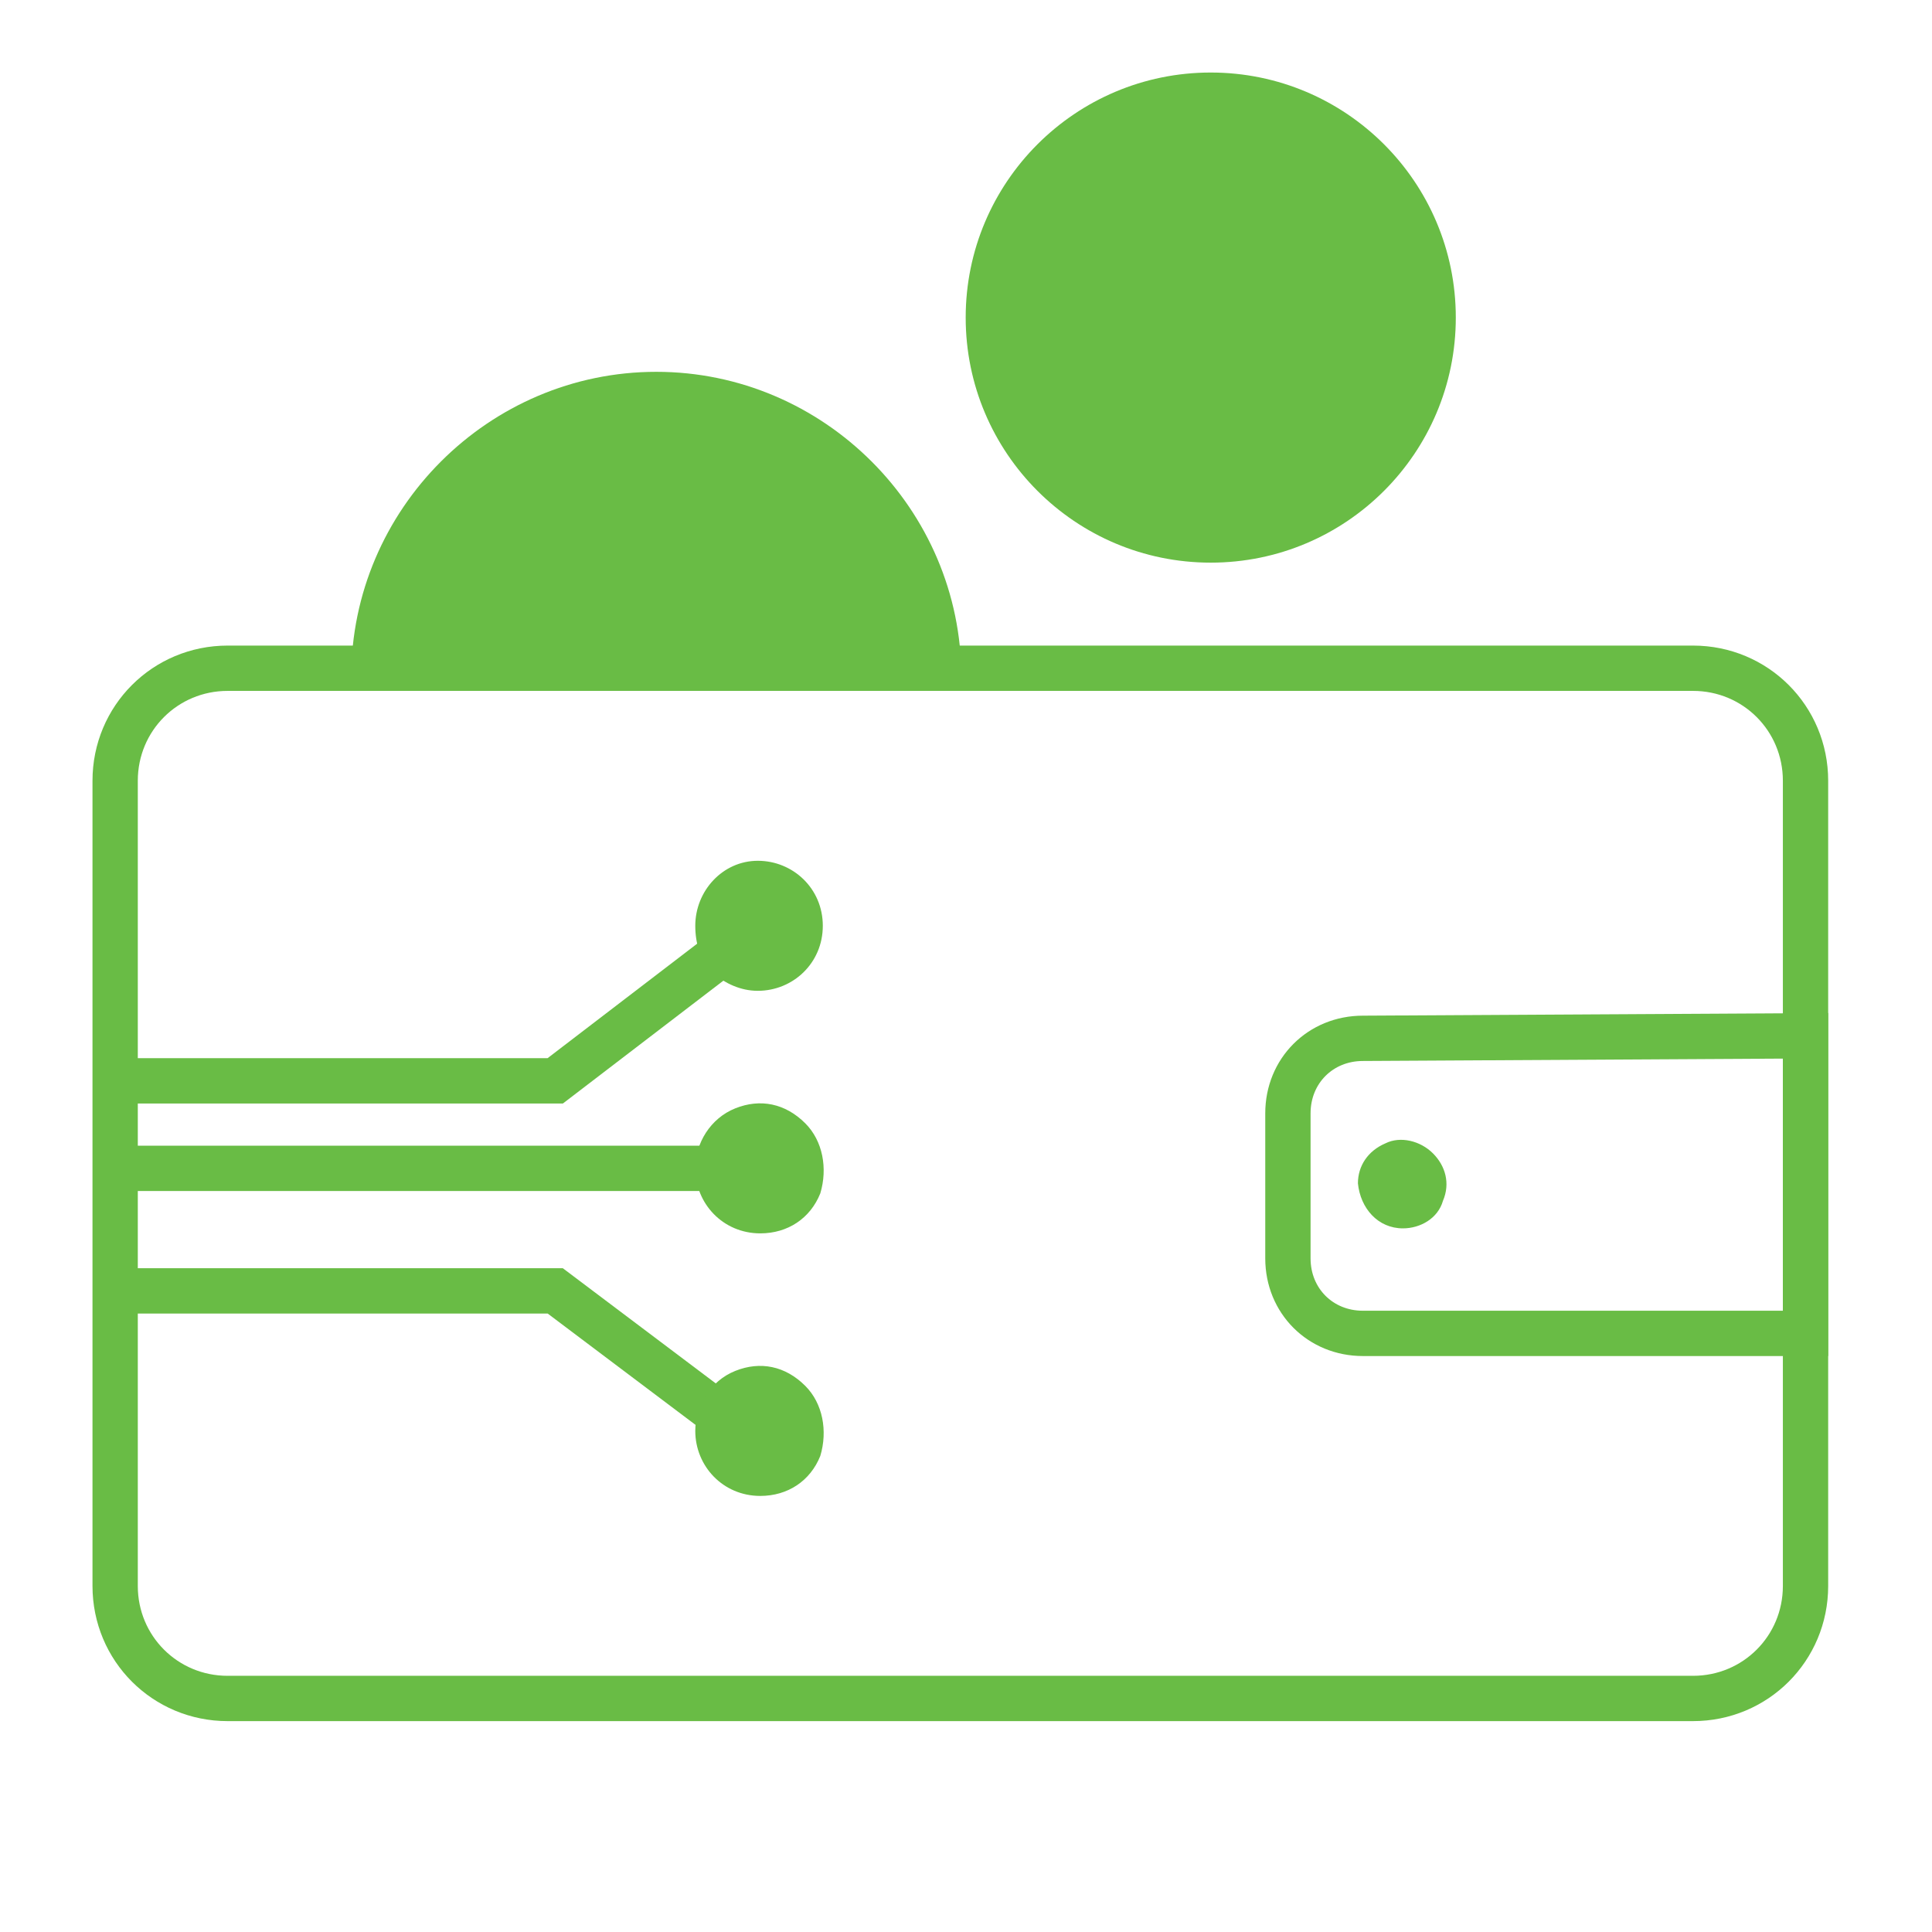
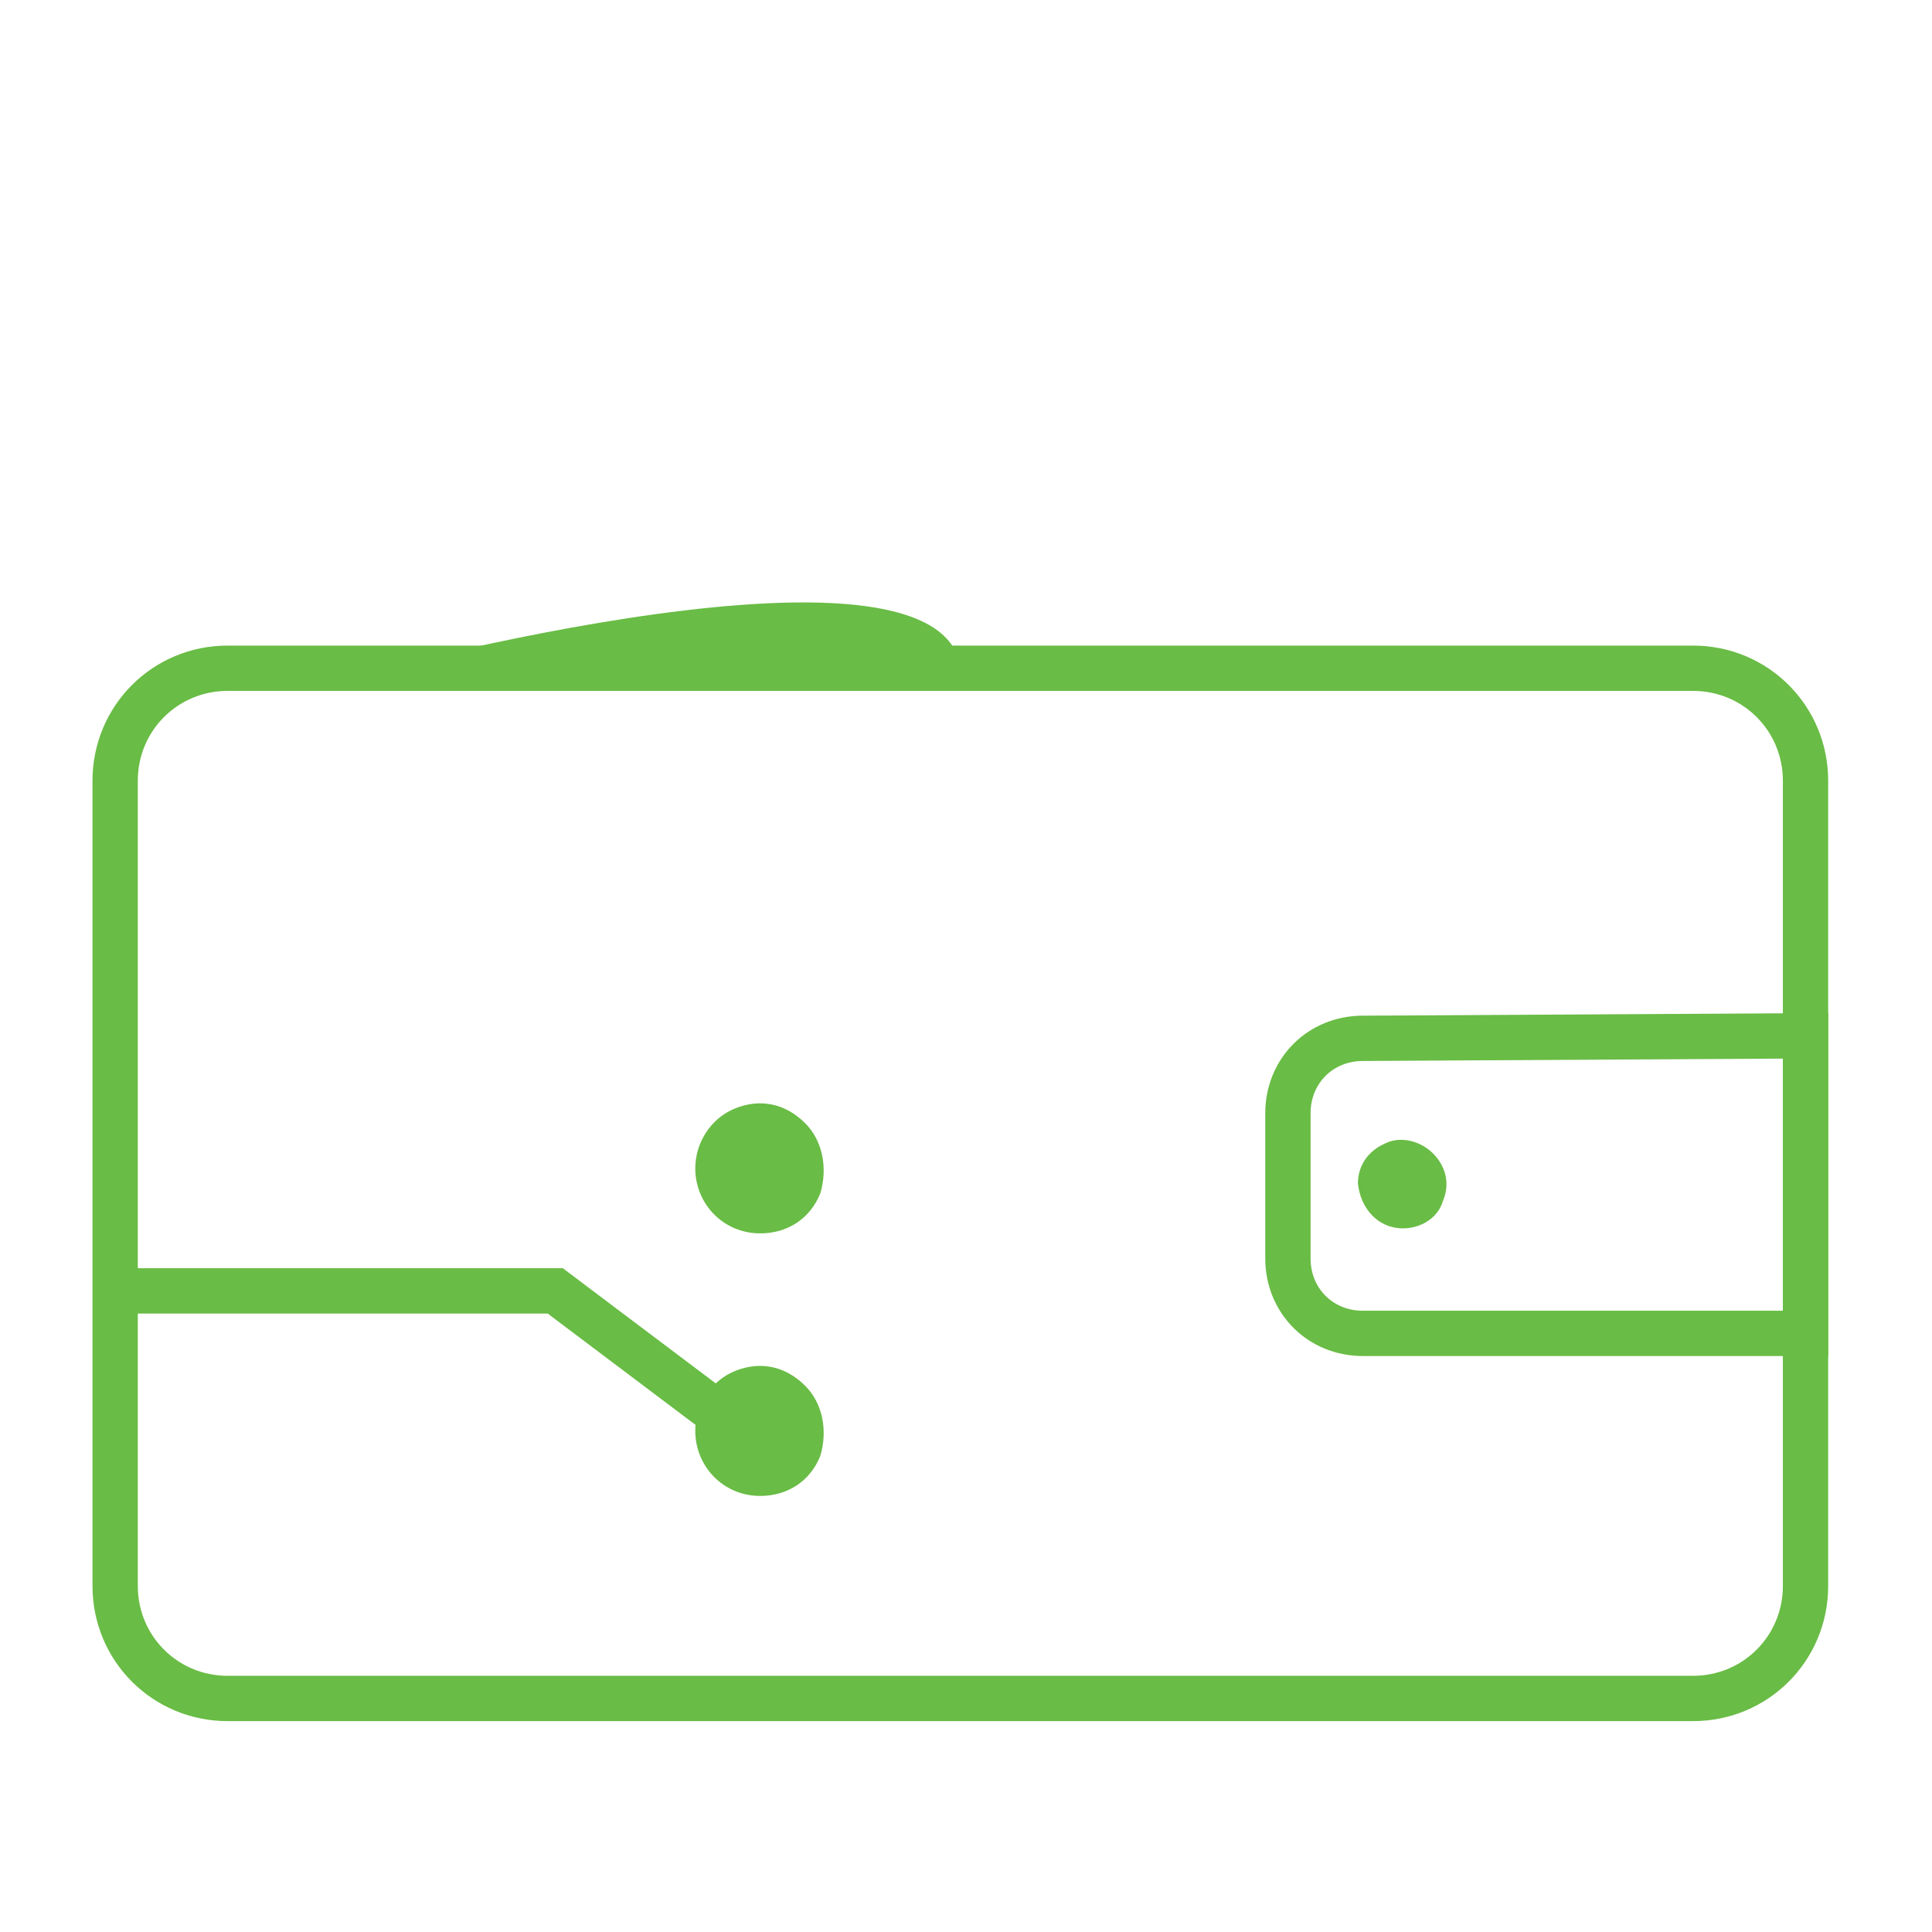
<svg xmlns="http://www.w3.org/2000/svg" version="1.1" id="ecnAZHks7Xz1" text-rendering="geometricPrecision" shape-rendering="geometricPrecision" x="0px" y="0px" viewBox="0 0 70 70" style="enable-background:new 0 0 70 70;" xml:space="preserve">
  <style type="text/css">
		.st0 {
			fill: rgb(105, 188, 69);
		}

		.st1 {
			fill: none;
			stroke: rgb(105, 188, 69);
			stroke-width: 1.812;
			stroke-miterlimit: 9.062;
		}
	</style>
  <g id="ecnAZHks7Xz3" transform="matrix(0.906 0 0 0.906 3.266 3.283)">
    <g id="ecnAZHks7Xz4_to" transform="translate(44.814,9.077)">
-       <ellipse id="ecnAZHks7Xz4" class="st0" cx="0" cy="0" rx="9.8" ry="9.8" />
-     </g>
+       </g>
    <g id="ecnAZHks7Xz5_to" transform="translate(22.641,21.246)">
-       <path id="ecnAZHks7Xz5_00000084491113630808992220000004994225973044753301_" class="st0" d="M-12.2,2.2C-12.2-4.5-6.7-10,0-10    S12.2-4.5,12.2,2.2H-12.2z" />
+       <path id="ecnAZHks7Xz5_00000084491113630808992220000004994225973044753301_" class="st0" d="M-12.2,2.2S12.2-4.5,12.2,2.2H-12.2z" />
    </g>
    <path id="ecnAZHks7Xz6" class="st1" d="M5.5,23.1h58.6c2.5,0,4.5,2,4.5,4.5v32.2c0,2.5-2,4.5-4.5,4.5H5.5c-2.5,0-4.5-2-4.5-4.5   V27.6C1,25.1,3,23.1,5.5,23.1z" />
-     <line id="ecnAZHks7Xz7" class="st1" x1="1" y1="43.1" x2="25.2" y2="43.1" />
-     <polyline id="ecnAZHks7Xz8" class="st1" points="1,39.6 18.6,39.6 26.7,33.4  " />
    <polyline id="ecnAZHks7Xz9" class="st1" points="1,48 18.6,48 26.7,54.1  " />
    <path id="ecnAZHks7Xz11" class="st0" d="M24.2,53.6c0-1,0.6-2,1.6-2.4s2-0.2,2.8,0.6c0.7,0.7,0.9,1.8,0.6,2.8   c-0.4,1-1.3,1.6-2.4,1.6C25.3,56.2,24.2,55,24.2,53.6z" />
    <path id="ecnAZHks7Xz12" class="st0" d="M24.2,43.1c0-1,0.6-2,1.6-2.4s2-0.2,2.8,0.6c0.7,0.7,0.9,1.8,0.6,2.8   c-0.4,1-1.3,1.6-2.4,1.6C25.3,45.7,24.2,44.5,24.2,43.1z" />
-     <path id="ecnAZHks7Xz13" class="st0" d="M24.2,33.4c0-1.4,1.1-2.6,2.5-2.6c1.4,0,2.6,1.1,2.6,2.6S28.1,36,26.7,36   c-0.7,0-1.3-0.3-1.8-0.7C24.4,34.8,24.2,34.1,24.2,33.4z" />
    <path id="ecnAZHks7Xz14" class="st0" d="M52.5,45.5c0.7,0,1.4-0.4,1.6-1.1c0.3-0.7,0.1-1.4-0.4-1.9c-0.5-0.5-1.3-0.7-1.9-0.4   c-0.7,0.3-1.1,0.9-1.1,1.6l0,0C50.8,44.7,51.5,45.5,52.5,45.5z" />
    <path id="ecnAZHks7Xz15" class="st1" d="M68.6,37.8v11.9H50.9c-1.7,0-3-1.3-3-3v-5.8c0-1.7,1.3-3,3-3L68.6,37.8z" />
  </g>
</svg>